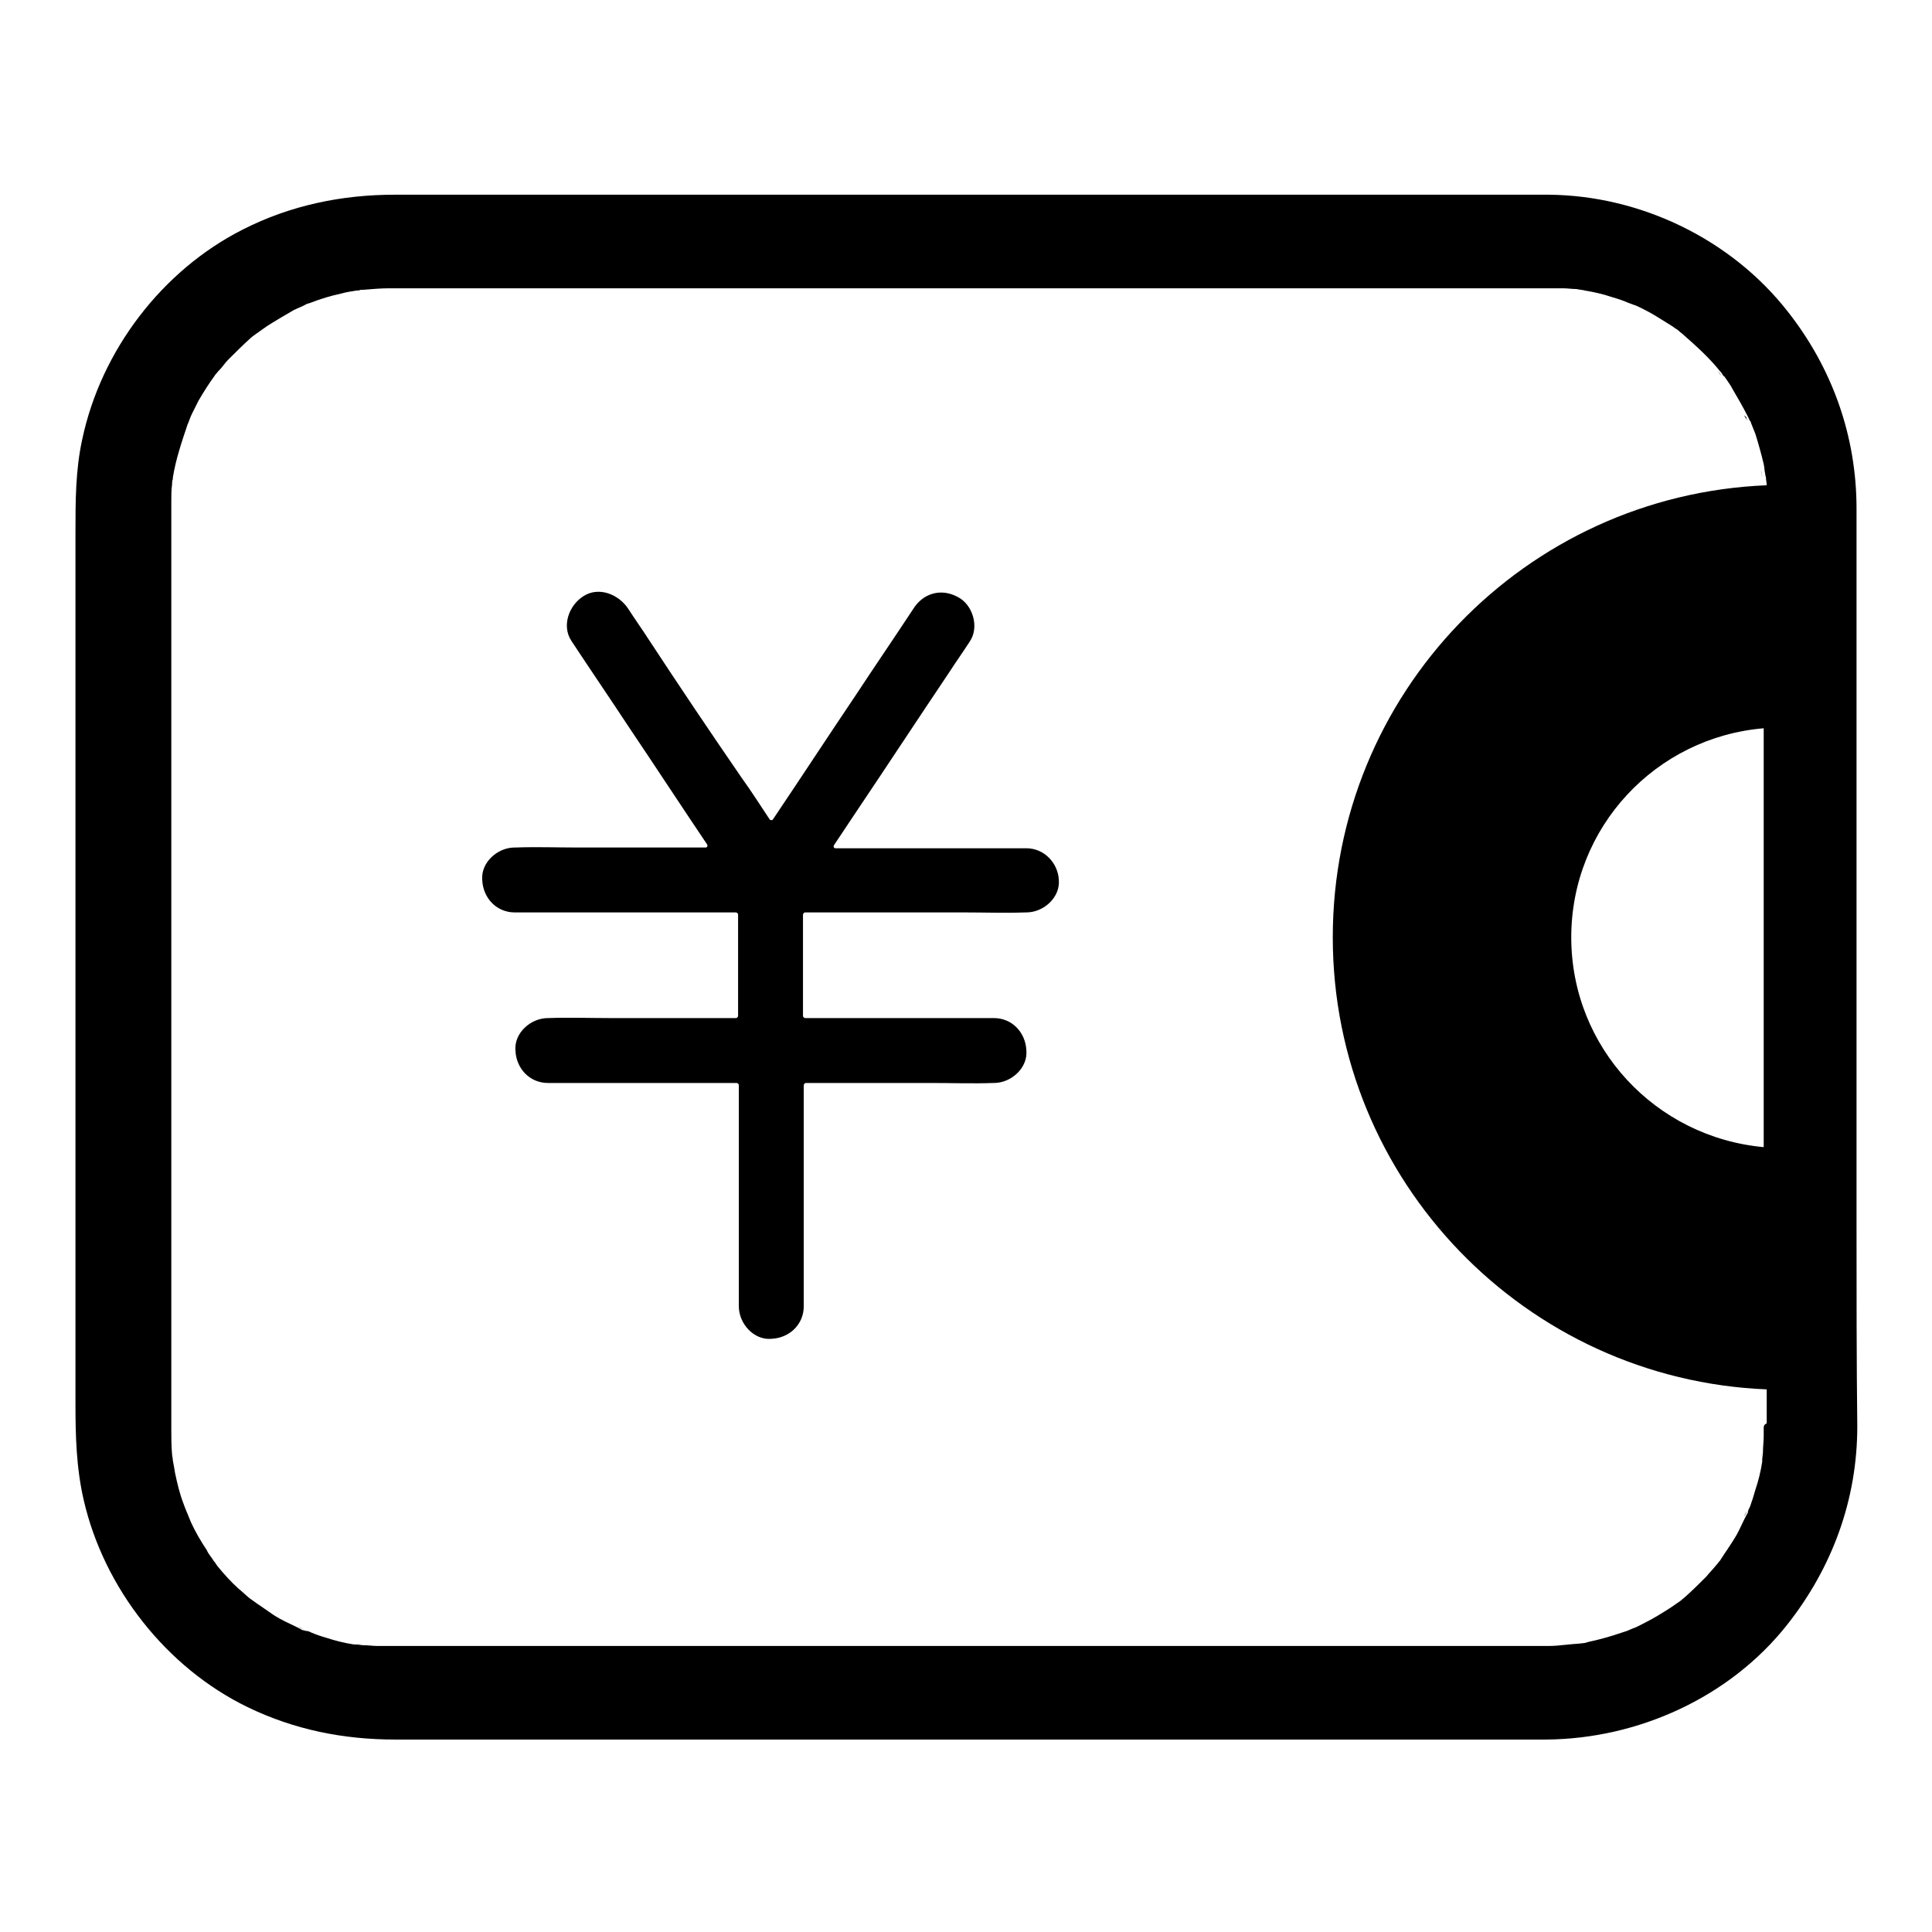
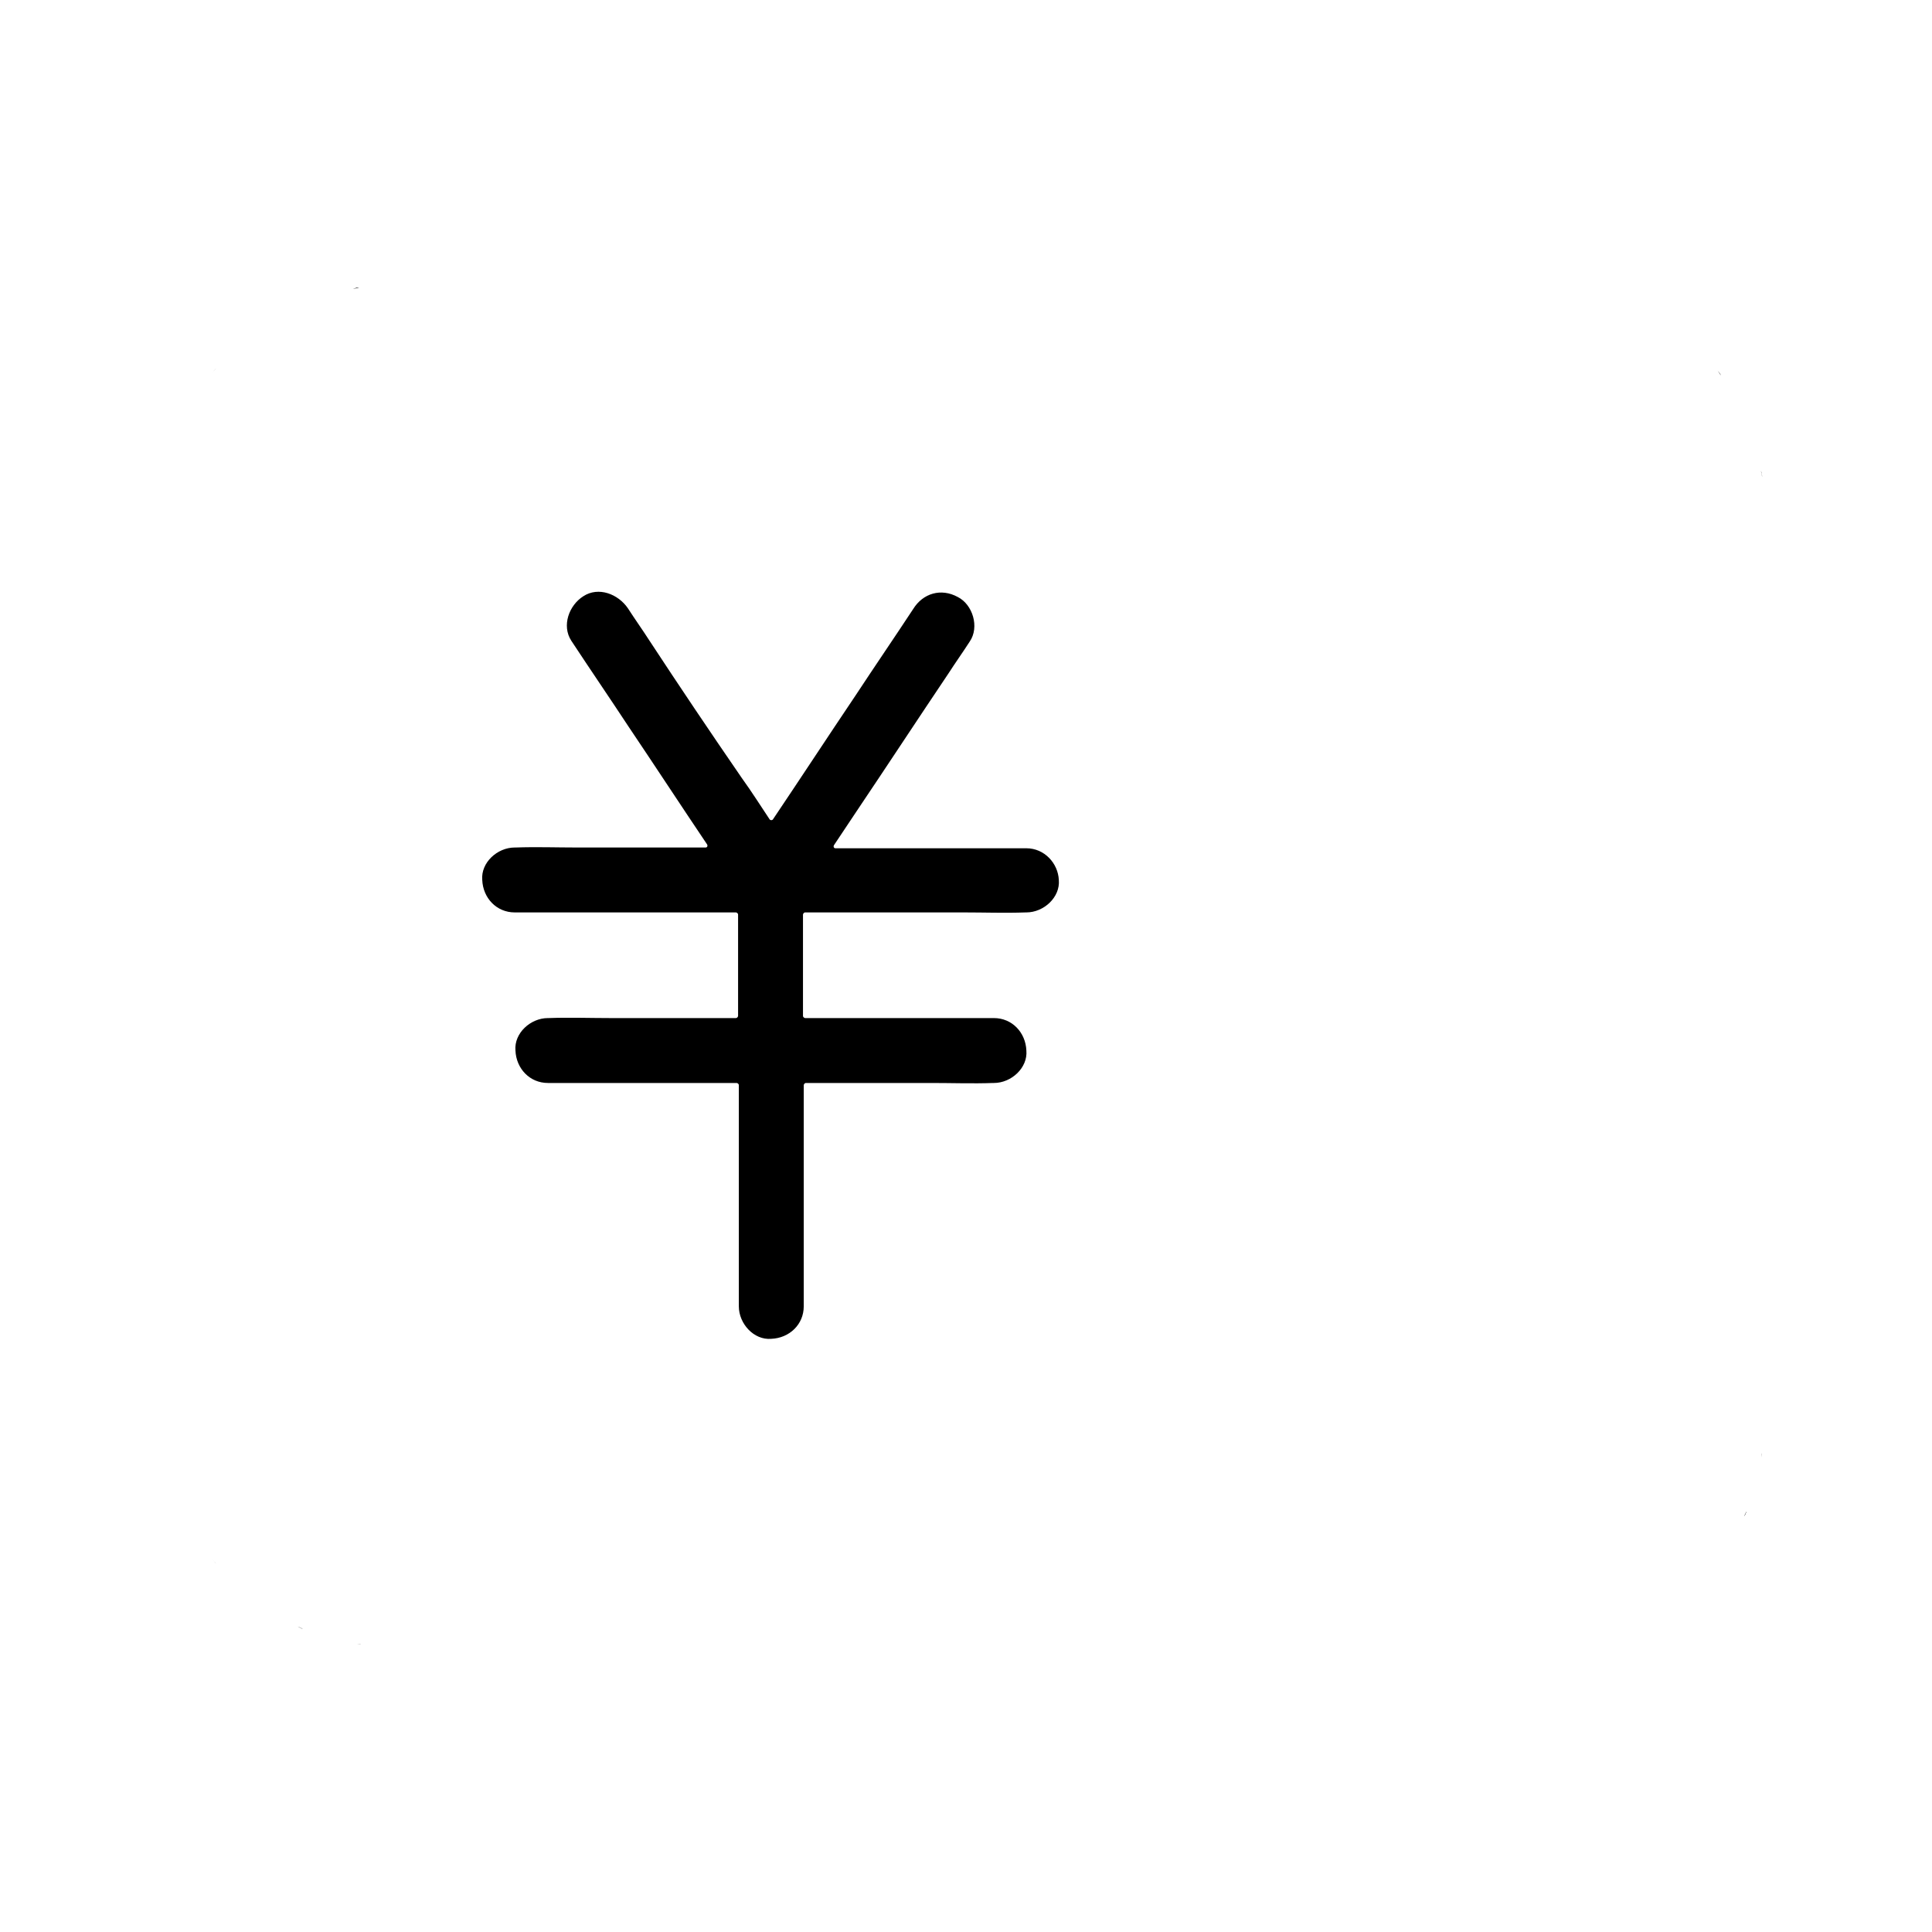
<svg xmlns="http://www.w3.org/2000/svg" version="1.1" x="0px" y="0px" viewBox="0 0 256 256" enable-background="new 0 0 256 256" xml:space="preserve">
  <g>
    <g>
      <path fill="#000000" d="M231.3,200.6c0-0.1,0.1-0.2,0.1-0.2c0,0,0-0.1,0-0.1C231,201.1,231.1,201,231.3,200.6z" />
      <path fill="#000000" d="M39.8,215.7c0.1,0,0.2,0.1,0.2,0.1c0,0,0.1,0,0.1,0C39.2,215.4,39.4,215.5,39.8,215.7z" />
      <path fill="#000000" d="M47.3,217.8C47.8,217.9,48.2,217.9,47.3,217.8L47.3,217.8z" />
      <path fill="#000000" d="M233.4,193.1C233.5,192.6,233.5,192.2,233.4,193.1L233.4,193.1z" />
-       <path fill="#000000" d="M246,162.8c0-15.6,0-31.2,0-46.7c0-13.3,0-26.6,0-39.9c0-2.9,0-5.9,0-8.8c0-9.6-3.2-18.6-9.1-26.1c-7.5-9.6-19.5-15.4-31.7-15.5c-1.7,0-3.4,0-5.1,0c-10.5,0-21.1,0-31.6,0c-15.6,0-31.2,0-46.8,0c-14.8,0-29.6,0-44.5,0c-8.3,0-16.6,0-24.9,0c-7,0-13.8,1.4-20.1,4.6c-10.7,5.4-18.8,16-21.3,27.8c-0.9,4.1-0.9,8.2-0.9,12.4c0,4.5,0,9.1,0,13.6c0,14.7,0,29.5,0,44.2c0,14.7,0,29.4,0,44.1c0,4.5,0,8.9,0,13.4c0,4.3,0.1,8.6,1.1,12.9c2.7,11.7,11,22.2,21.7,27.4c6.2,3,12.7,4.3,19.6,4.3c8.5,0,16.9,0,25.4,0c14.9,0,29.8,0,44.7,0c15.5,0,31,0,46.5,0c10.5,0,20.9,0,31.4,0c1.5,0,3,0,4.5,0c12.2-0.1,24.3-5.6,31.9-15.2c6-7.6,9.3-16.6,9.3-26.3C246,180.1,246,171.4,246,162.8z M208.2,124.2c0-14.6,11.2-26.5,25.5-27.7c0,14.4,0,28.7,0,43.1c0,4.1,0,8.3,0,12.4C219.4,150.7,208.2,138.8,208.2,124.2z M233.7,189.2c0,0.4,0,0.7,0,1.1c0,0.7-0.1,1.4-0.1,2.1c0,0.4-0.1,0.7-0.1,1.1c0-0.2,0-0.3,0-0.4c0,0.2,0,0.4,0,0.6c-0.2,1.3-0.5,2.5-0.9,3.7c-0.2,0.6-0.3,1.1-0.5,1.6c-0.1,0.3-0.2,0.7-0.4,1c0,0.1-0.1,0.2-0.1,0.3c0,0,0.1-0.1,0.1-0.2c0,0.1-0.1,0.2-0.1,0.3c0,0.1-0.1,0.2-0.1,0.2c-0.5,0.9-0.9,1.9-1.4,2.8c-0.7,1.2-1.5,2.3-2.2,3.4c-0.2,0.2-0.3,0.4-0.5,0.6c-0.4,0.5-0.9,1-1.3,1.5c-0.9,0.9-1.8,1.8-2.7,2.6c-0.2,0.2-0.5,0.4-0.7,0.6c-0.4,0.3-0.9,0.6-1.3,0.9c-1.1,0.7-2.2,1.4-3.4,2c-0.6,0.3-1.1,0.6-1.7,0.8c-0.2,0.1-0.5,0.2-0.7,0.3c-1.2,0.4-2.4,0.8-3.6,1.1c-0.7,0.2-1.4,0.3-2,0.5c-0.6,0.1-2.5,0.2-0.5,0.1c-1.4,0-2.8,0.3-4.3,0.3c-5.8,0-11.6,0-17.4,0c-13.6,0-27.2,0-40.8,0c-15.7,0-31.5,0-47.2,0c-12.4,0-24.8,0-37.2,0c-3.2,0-6.3,0-9.5,0c-0.5,0-1.1,0-1.6,0c-0.5,0-1,0-1.5,0c-0.6,0-1.2-0.1-1.8-0.1c-0.4,0-0.7-0.1-1.1-0.1c0.2,0,0.3,0,0.4,0c-0.2,0-0.4,0-0.6,0c-1.3-0.2-2.5-0.5-3.7-0.9c-0.7-0.2-1.3-0.4-2-0.7c-0.2-0.1-0.4-0.2-0.7-0.2c-0.1,0-0.2-0.1-0.3-0.1c0,0,0.1,0.1,0.2,0.1c-0.1,0-0.2-0.1-0.3-0.1c-0.1,0-0.2-0.1-0.2-0.1c-0.9-0.5-1.9-0.9-2.8-1.4c-1.3-0.7-2.4-1.7-3.7-2.4c1.6,1,0.1,0-0.3-0.3c-0.5-0.4-1-0.9-1.5-1.3c-1-0.9-1.9-1.9-2.8-3c-0.2-0.3-0.4-0.6-0.6-0.8c0,0,0.1,0.1,0.1,0.1c-0.3-0.5-0.7-0.9-0.9-1.4c-0.8-1.2-1.5-2.4-2.1-3.7c-0.2-0.5-1-2.5-0.3-0.6c-0.2-0.7-0.5-1.3-0.7-1.9c-0.5-1.3-0.8-2.6-1.1-4c-0.1-0.6-0.2-1.2-0.3-1.7c0-0.3-0.1-0.6-0.1-0.8c-0.1-1.1-0.1-2.2-0.1-3.2c0-0.2,0-0.3,0-0.5c0-1.1,0-2.1,0-3.2c0-11.1,0-22.2,0-33.3c0-15.7,0-31.4,0-47.1c0-11.4,0-22.8,0-34.1c0-1.2,0-2.3,0-3.5c0-0.2,0-0.5,0-0.7c0-0.3,0-0.5,0-0.8c0-0.7,0-1.4,0.1-2.1c0-0.2,0-0.5,0.1-0.7c0-0.1,0-0.1,0-0.2c0.4-2.5,1.2-4.8,2-7.2c-0.1,0.4,0.3-0.8,0.5-1.2c0.3-0.6,0.6-1.2,0.9-1.8c0.7-1.2,1.4-2.3,2.2-3.4c0,0-0.1,0.1-0.1,0.1c0.2-0.2,0.4-0.5,0.7-0.8c0.4-0.4,0.7-0.9,1.1-1.3c1-1,2-2,3-2.9c0.4-0.4,2.1-1.4,0.5-0.4c0.6-0.4,1.1-0.8,1.7-1.2c1.1-0.7,2.3-1.4,3.5-2.1c0.6-0.3,1.2-0.5,1.7-0.8c0.2-0.1,0.4-0.1,0.6-0.2c1.3-0.5,2.6-0.9,4-1.2c0.7-0.2,1.4-0.3,2-0.4c0.2,0,0.4,0,0.6-0.1c0.1,0,0.2,0,0.3,0c0.1,0,0.2,0,0.2,0c-0.1,0-0.1,0-0.2,0c1.2-0.1,2.4-0.2,3.5-0.2c0.4,0,0.9,0,1.3,0c3,0,6,0,9,0c12.2,0,24.4,0,36.6,0c15.8,0,31.6,0,47.4,0c13.7,0,27.4,0,41,0c6.1,0,12.2,0,18.4,0c0.6,0,1.2,0,1.8,0c0.6,0,1.2,0.1,1.8,0.1c0.4,0.1,0.8,0.1,1.1,0.2c1.3,0.2,2.5,0.5,3.7,0.9c0.7,0.2,1.3,0.4,2,0.7c0.3,0.1,0.5,0.2,0.8,0.3c0.1,0,0.2,0.1,0.3,0.1c1.1,0.5,2.2,1.1,3.3,1.8c0.5,0.3,1.1,0.7,1.6,1c0.2,0.2,0.5,0.3,0.7,0.5c0.1,0.1,0.4,0.3,0.6,0.5c-0.1-0.1-0.3-0.2-0.5-0.4c0.2,0.1,0.3,0.3,0.5,0.4c0.2,0.2,0.3,0.3,0,0c1.8,1.6,3.5,3.1,5,5c0,0-0.1-0.1-0.1-0.2c0,0.1,0.1,0.1,0.1,0.2c0,0,0.1,0.1,0.1,0.1c0.1,0.1,0.1,0.2,0.2,0.3c0,0.1,0.1,0.1,0.2,0.2c0.4,0.6,0.8,1.1,1.1,1.7c0.7,1.2,1.4,2.4,2,3.6c0.1,0.1,0.1,0.3,0.2,0.4c0,0.1,0.1,0.2,0.2,0.3c0,0,0,0.1,0,0.1c0,0,0,0.1,0,0.1c0,0,0,0,0-0.1c0.2,0.5,0.4,1,0.6,1.5c0.4,1.3,0.8,2.7,1.1,4c0.1,0.4,0.1,0.9,0.2,1.3c0,0.2,0.1,0.4,0.1,0.5l0,0c0,0.1,0,0.1,0,0.2c0-0.1,0-0.1,0-0.2c0,0.3,0.1,0.7,0.1,1c0,0,0,0,0,0c-32,1.3-57.5,27.6-57.5,59.9c0,32.3,25.6,58.6,57.5,59.9c0,1.5,0,3,0,4.5C233.7,188.8,233.7,189,233.7,189.2z" />
-       <path fill="#000000" d="M231.6,55.8C231.6,55.8,231.6,55.8,231.6,55.8c-0.1-0.2-0.2-0.3-0.2-0.5C231.1,55,230.9,54.8,231.6,55.8z" />
      <path fill="#000000" d="M227.9,49.5c-0.1-0.1-0.2-0.3-0.3-0.4c0,0,0,0,0,0C228.1,49.9,228.1,49.8,227.9,49.5z" />
      <path fill="#000000" d="M47.6,38.1C47.6,38.1,47.6,38.1,47.6,38.1L47.6,38.1c-0.1,0-0.2,0-0.3,0C46.8,38.3,46.3,38.4,47.6,38.1z" />
      <path fill="#000000" d="M222.5,44.1L222.5,44.1L222.5,44.1L222.5,44.1z" />
      <path fill="#000000" d="M233.5,63.2C233.5,63.2,233.5,63.2,233.5,63.2c0-0.2-0.1-0.4-0.1-0.6C233.3,62.3,233.3,62.2,233.5,63.2z" />
      <path fill="#000000" d="M28.1,49.4L28.1,49.4C29.1,48.3,28.4,49.1,28.1,49.4z" />
      <path fill="#000000" d="M28.1,206.6C28.1,206.6,28.1,206.6,28.1,206.6C28.4,206.9,29.1,207.7,28.1,206.6z" />
      <path fill="#000000" d="M136,112.4c-2.3,0-4.5,0-6.8,0c-5.4,0-10.8,0-16.2,0h-2.3c-0.2,0-0.3-0.2-0.2-0.4c1-1.5,2-3,3-4.5c4.1-6.1,8.1-12.2,12.2-18.3c0.9-1.4,1.9-2.8,2.8-4.2c1.3-1.9,0.4-4.9-1.6-5.9c-2.2-1.2-4.6-0.5-5.9,1.6c-2.5,3.8-5.1,7.6-7.6,11.4c-3.7,5.5-7.3,11-11,16.5c-0.1,0.1-0.3,0.1-0.4,0c-1.2-1.8-2.4-3.7-3.7-5.5C94.1,97,90,90.9,86,84.8c-0.9-1.4-1.9-2.8-2.8-4.2c-1.3-1.9-3.9-2.9-5.9-1.6c-1.9,1.2-2.9,3.9-1.6,5.9c2.5,3.8,5.1,7.6,7.6,11.4c3.5,5.2,6.9,10.4,10.4,15.6c0.1,0.2,0,0.4-0.2,0.4c-5.7,0-11.3,0-17,0c-2.7,0-5.5-0.1-8.2,0c0,0-0.1,0-0.1,0c-2.3,0-4.5,2-4.3,4.3c0.1,2.4,1.9,4.3,4.3,4.3c2.3,0,4.5,0,6.8,0c5.4,0,10.8,0,16.2,0h6.3c0.1,0,0.3,0.1,0.3,0.3v13.4c0,0.1-0.1,0.3-0.3,0.3h-4c-5.7,0-7,0-12.6,0c-2.7,0-5.5-0.1-8.2,0c0,0-0.1,0-0.1,0c-2.3,0-4.5,2-4.3,4.3c0.1,2.4,1.9,4.3,4.3,4.3c2.3,0,4.5,0,6.8,0c5.4,0,6.5,0,11.9,0h6.3c0.1,0,0.3,0.1,0.3,0.3v22.3c0,2.3,0,4.6,0,7c0,2.3,2,4.5,4.3,4.3c2.4-0.1,4.3-1.9,4.3-4.3c0-6.4,0-12.7,0-19.1v-10.2c0-0.1,0.1-0.3,0.3-0.3h4c5.7,0,7,0,12.6,0c2.7,0,5.5,0.1,8.2,0c0,0,0.1,0,0.1,0c2.3,0,4.5-2,4.3-4.3c-0.1-2.4-1.9-4.3-4.3-4.3c-2.3,0-4.5,0-6.8,0c-5.4,0-6.5,0-11.9,0h-6.3c-0.1,0-0.3-0.1-0.3-0.3v-11v-2.4c0-0.1,0.1-0.3,0.3-0.3h4c5.7,0,11.3,0,17,0c2.7,0,5.5,0.1,8.2,0c0,0,0.1,0,0.1,0c2.3,0,4.5-2,4.3-4.3C140.2,114.4,138.4,112.4,136,112.4z" />
    </g>
  </g>
</svg>